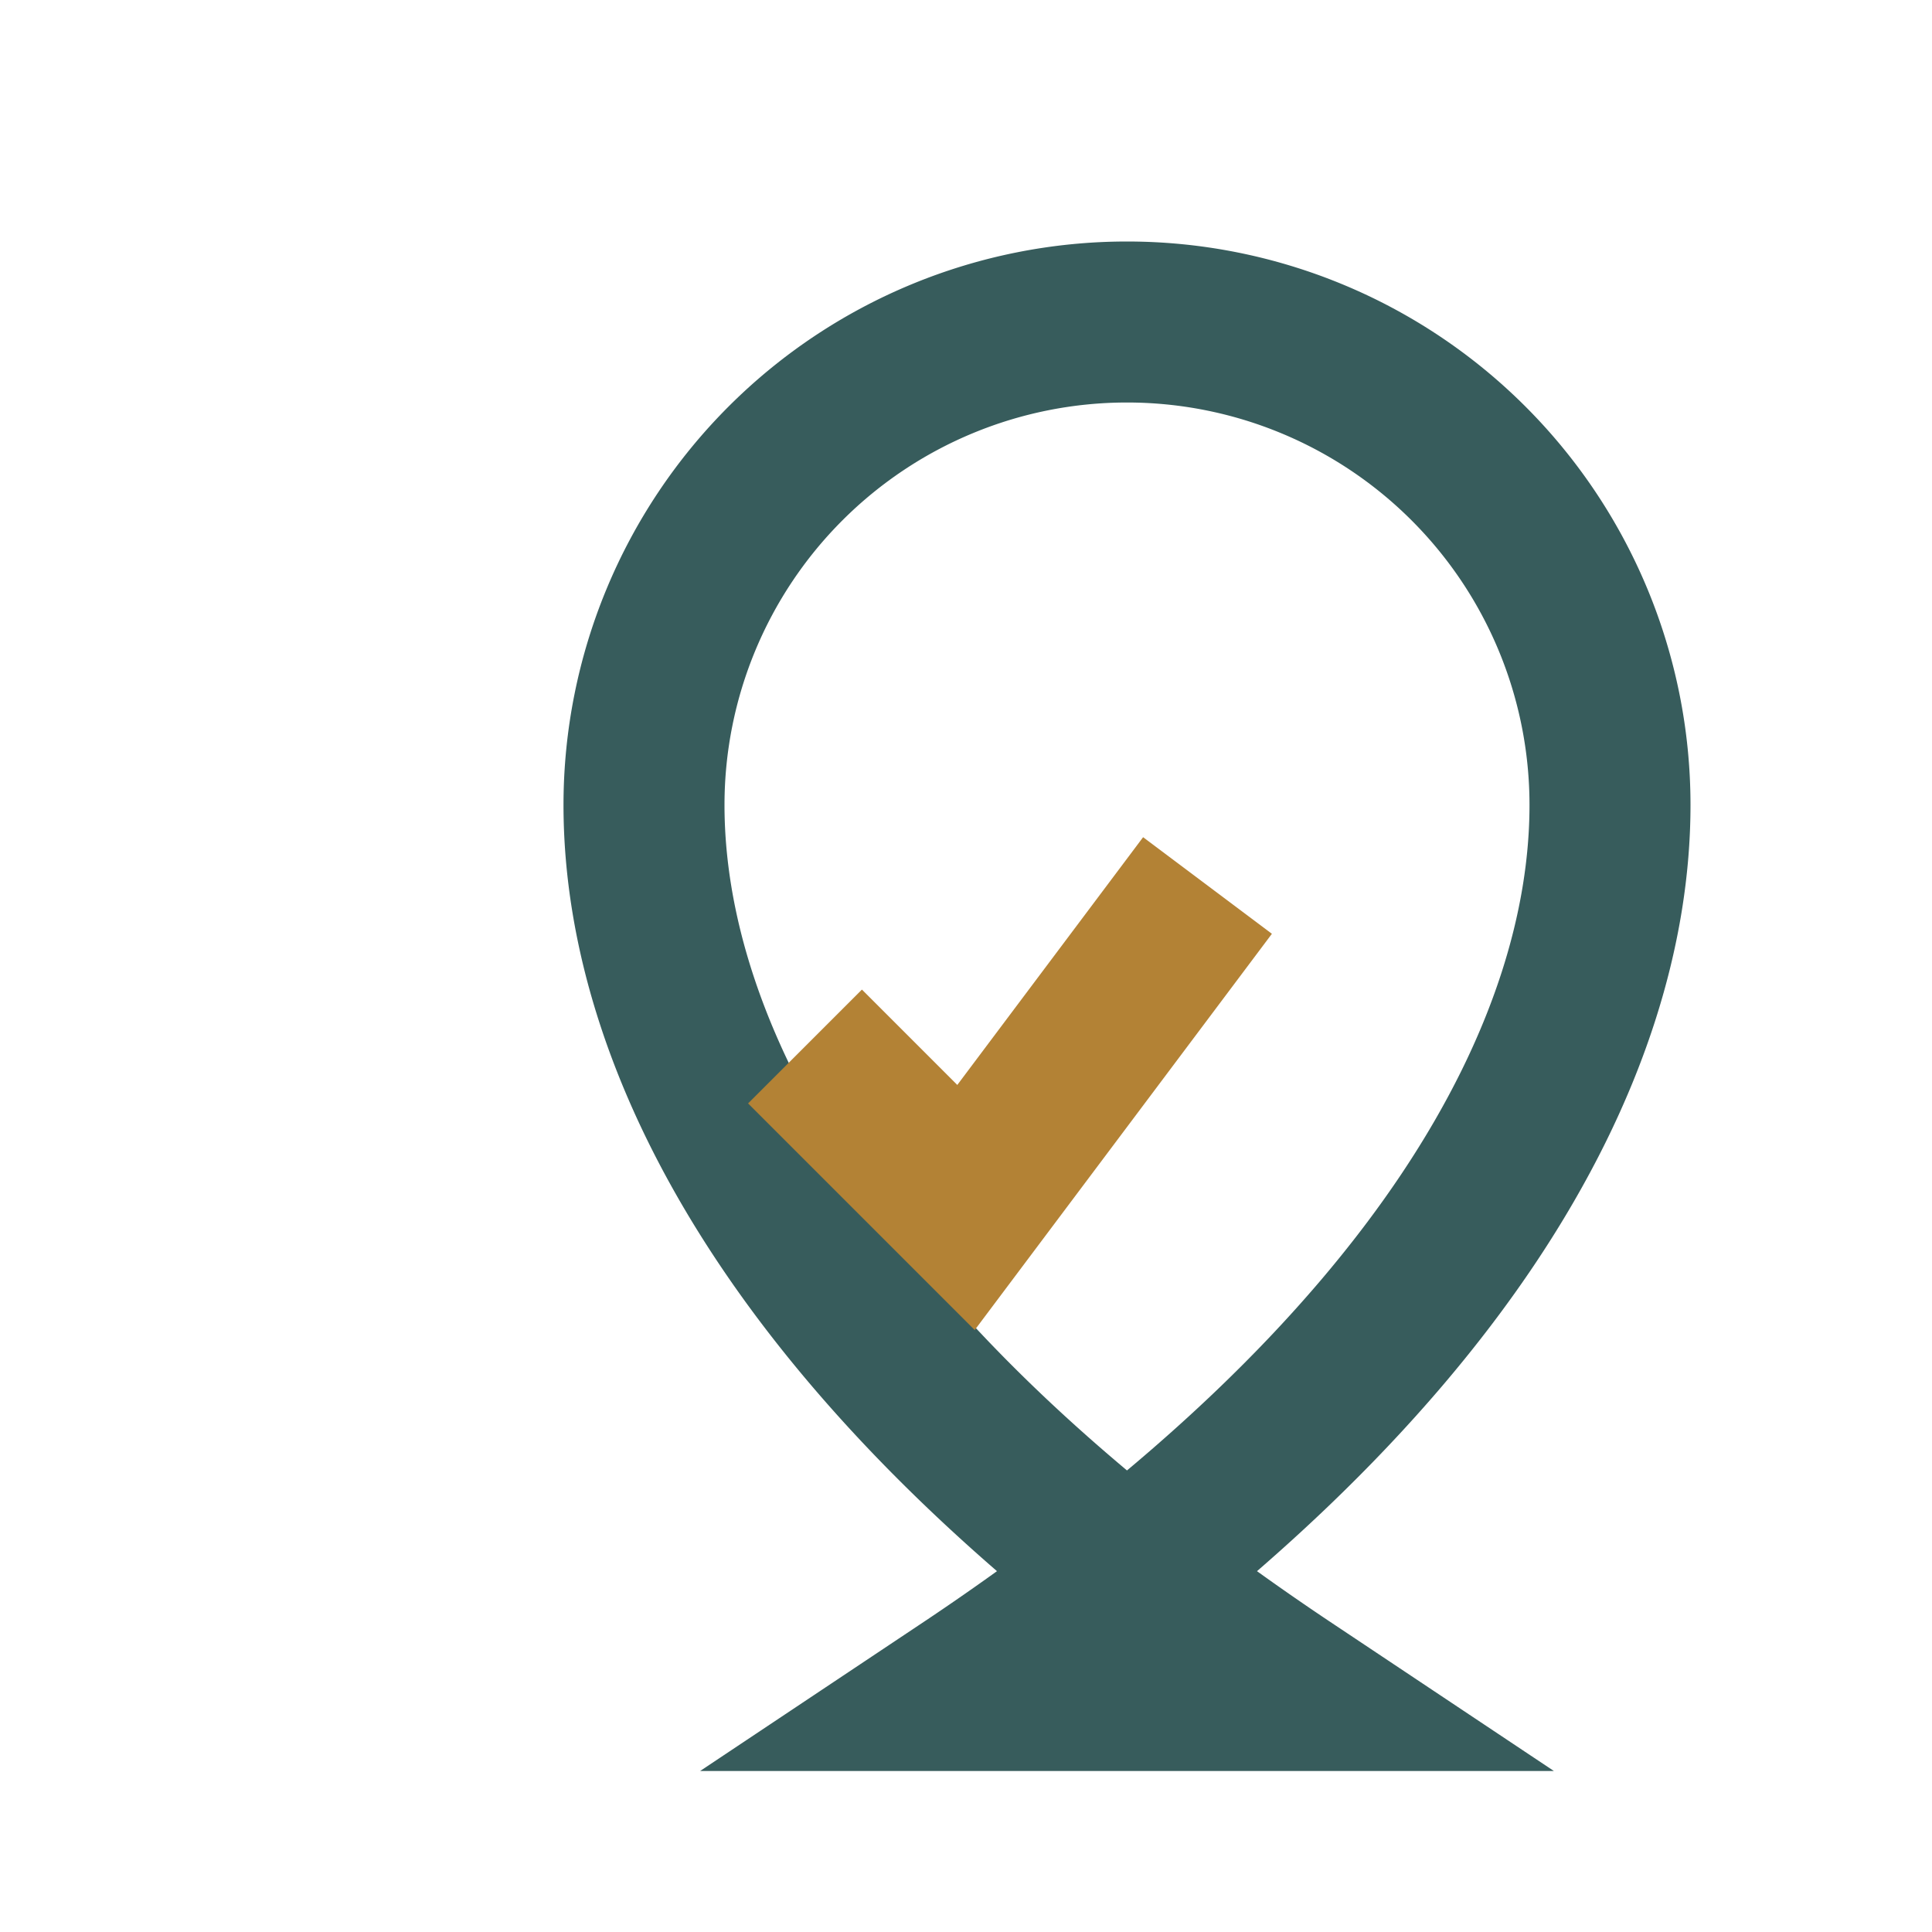
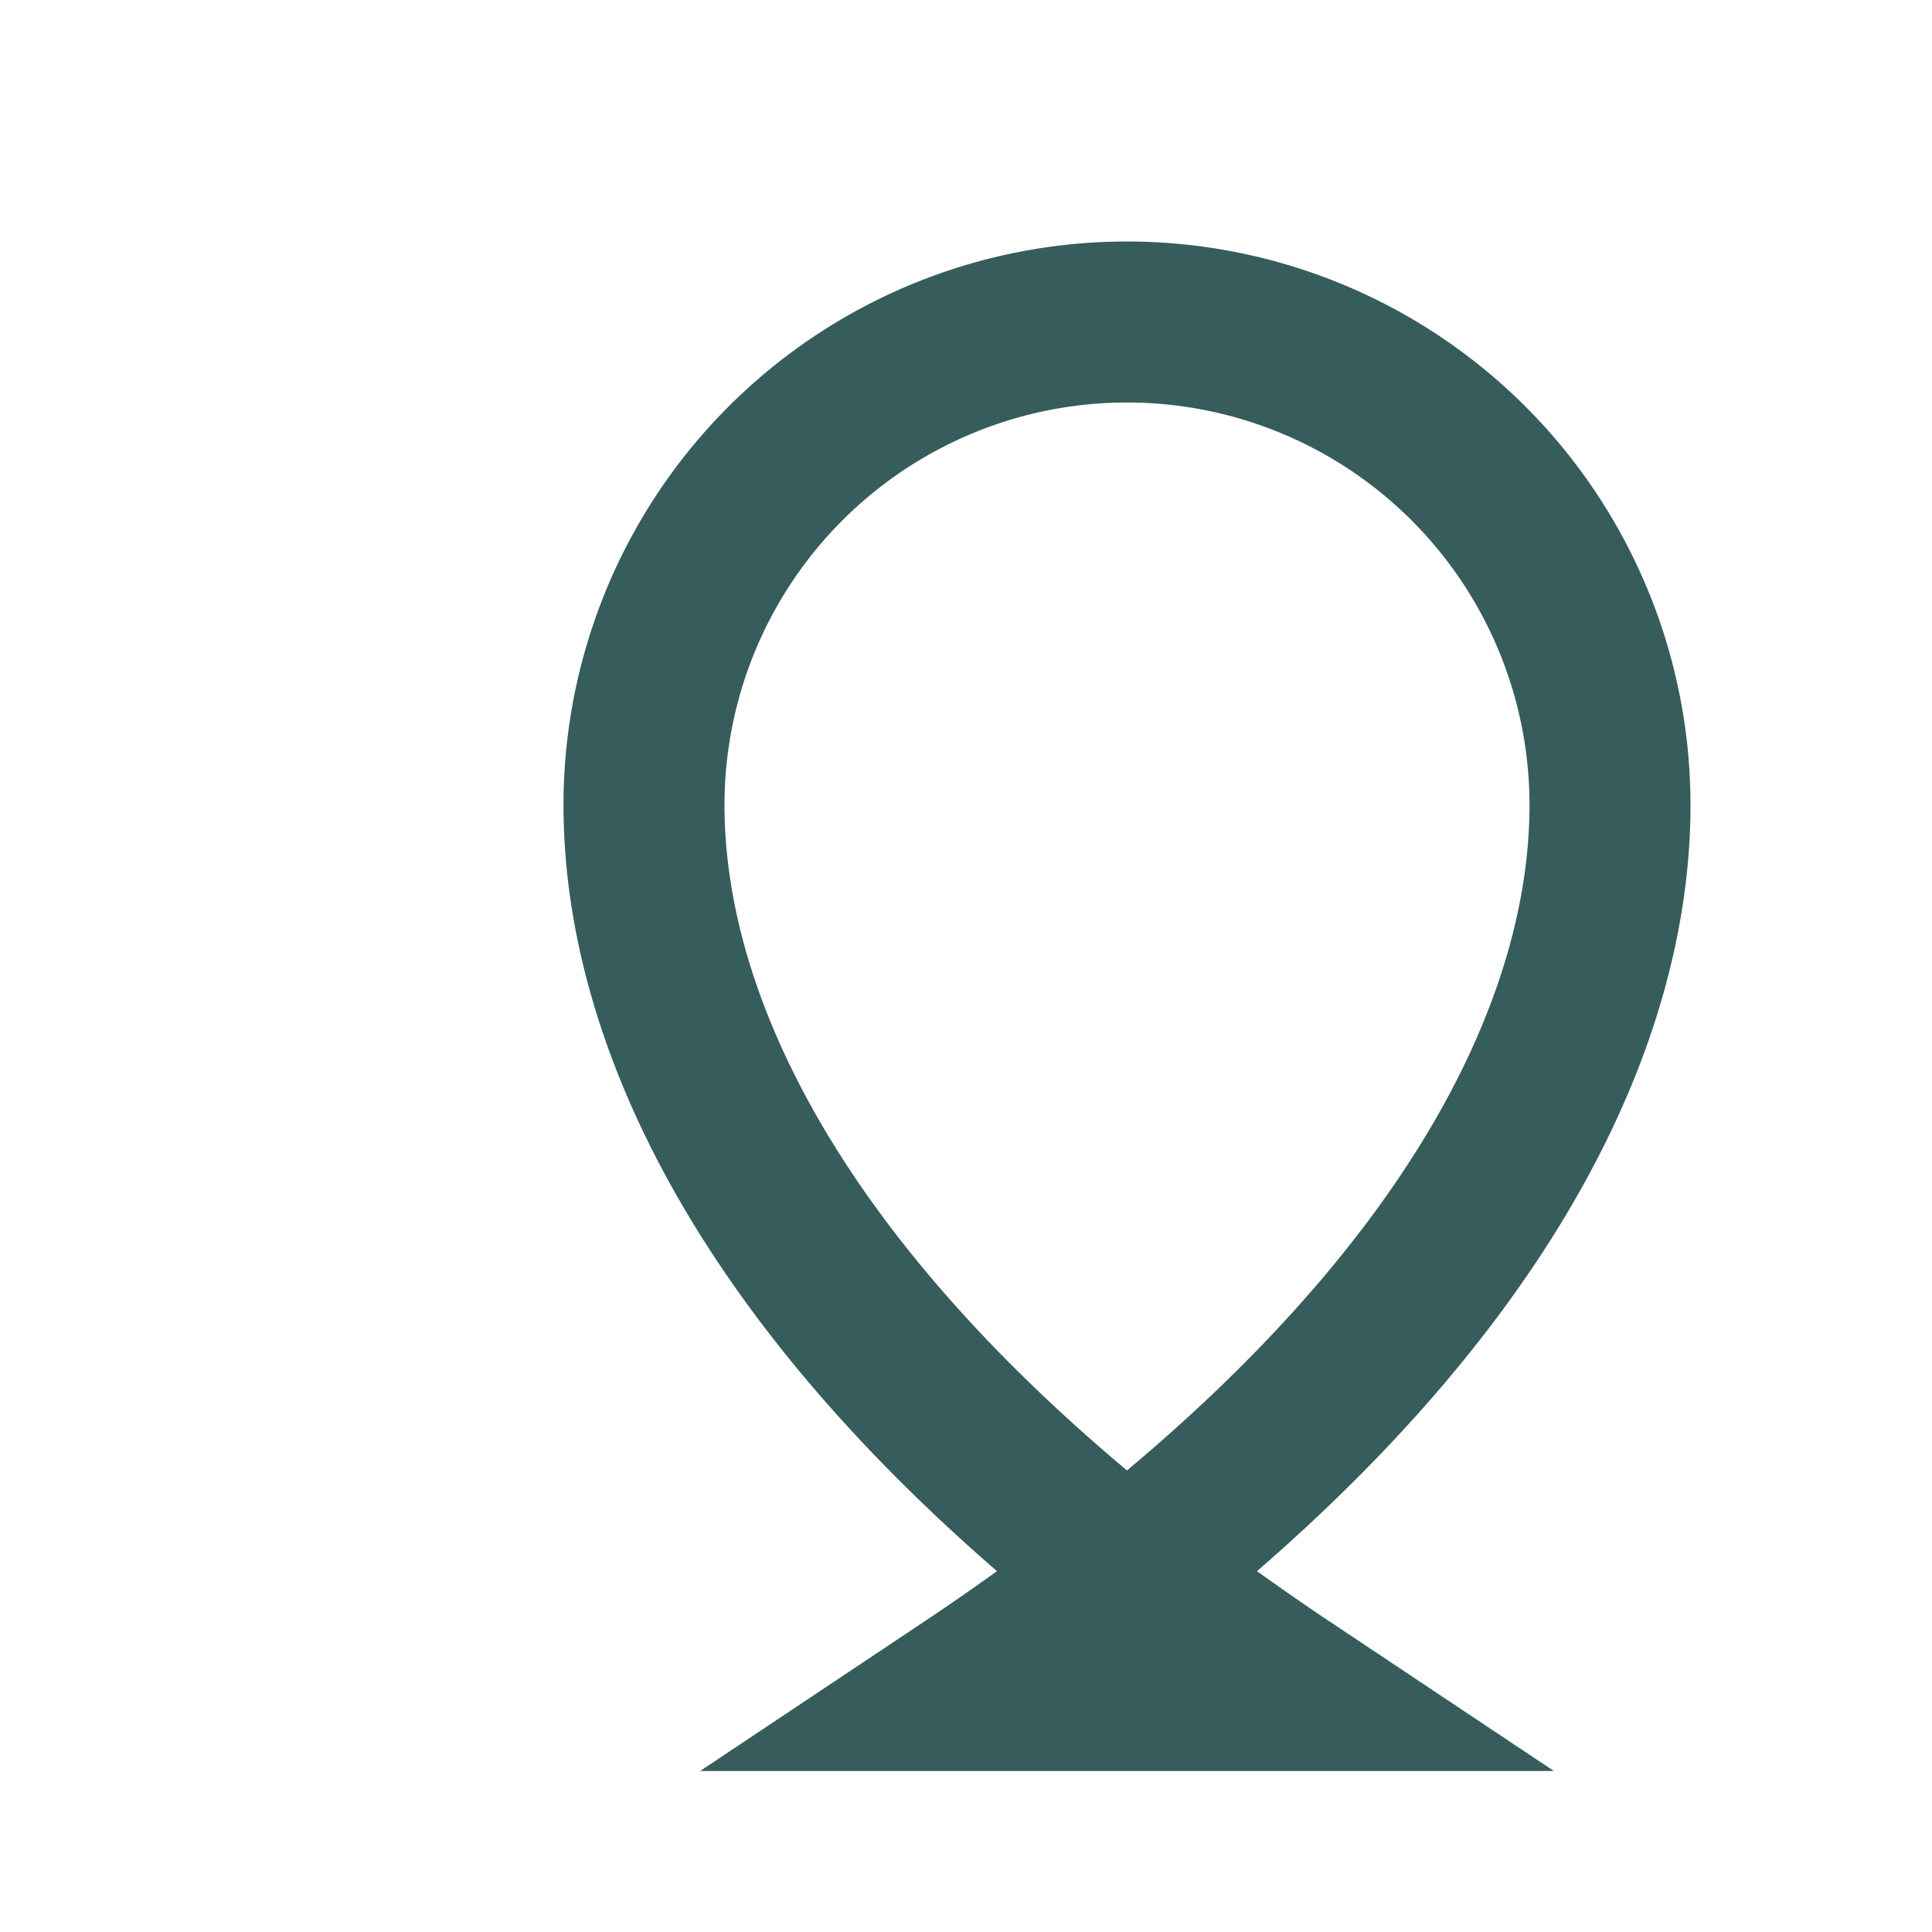
<svg xmlns="http://www.w3.org/2000/svg" width="24" height="24" viewBox="0 0 24 24">
  <path d="M12 21c6-4 8-8 8-11a6 6 0 0 0-12 0c0 3 2 7 8 11z" fill="none" stroke="#375C5C" stroke-width="2" />
-   <path d="M10 13l2 2 3-4" fill="none" stroke="#B38235" stroke-width="2" />
</svg>